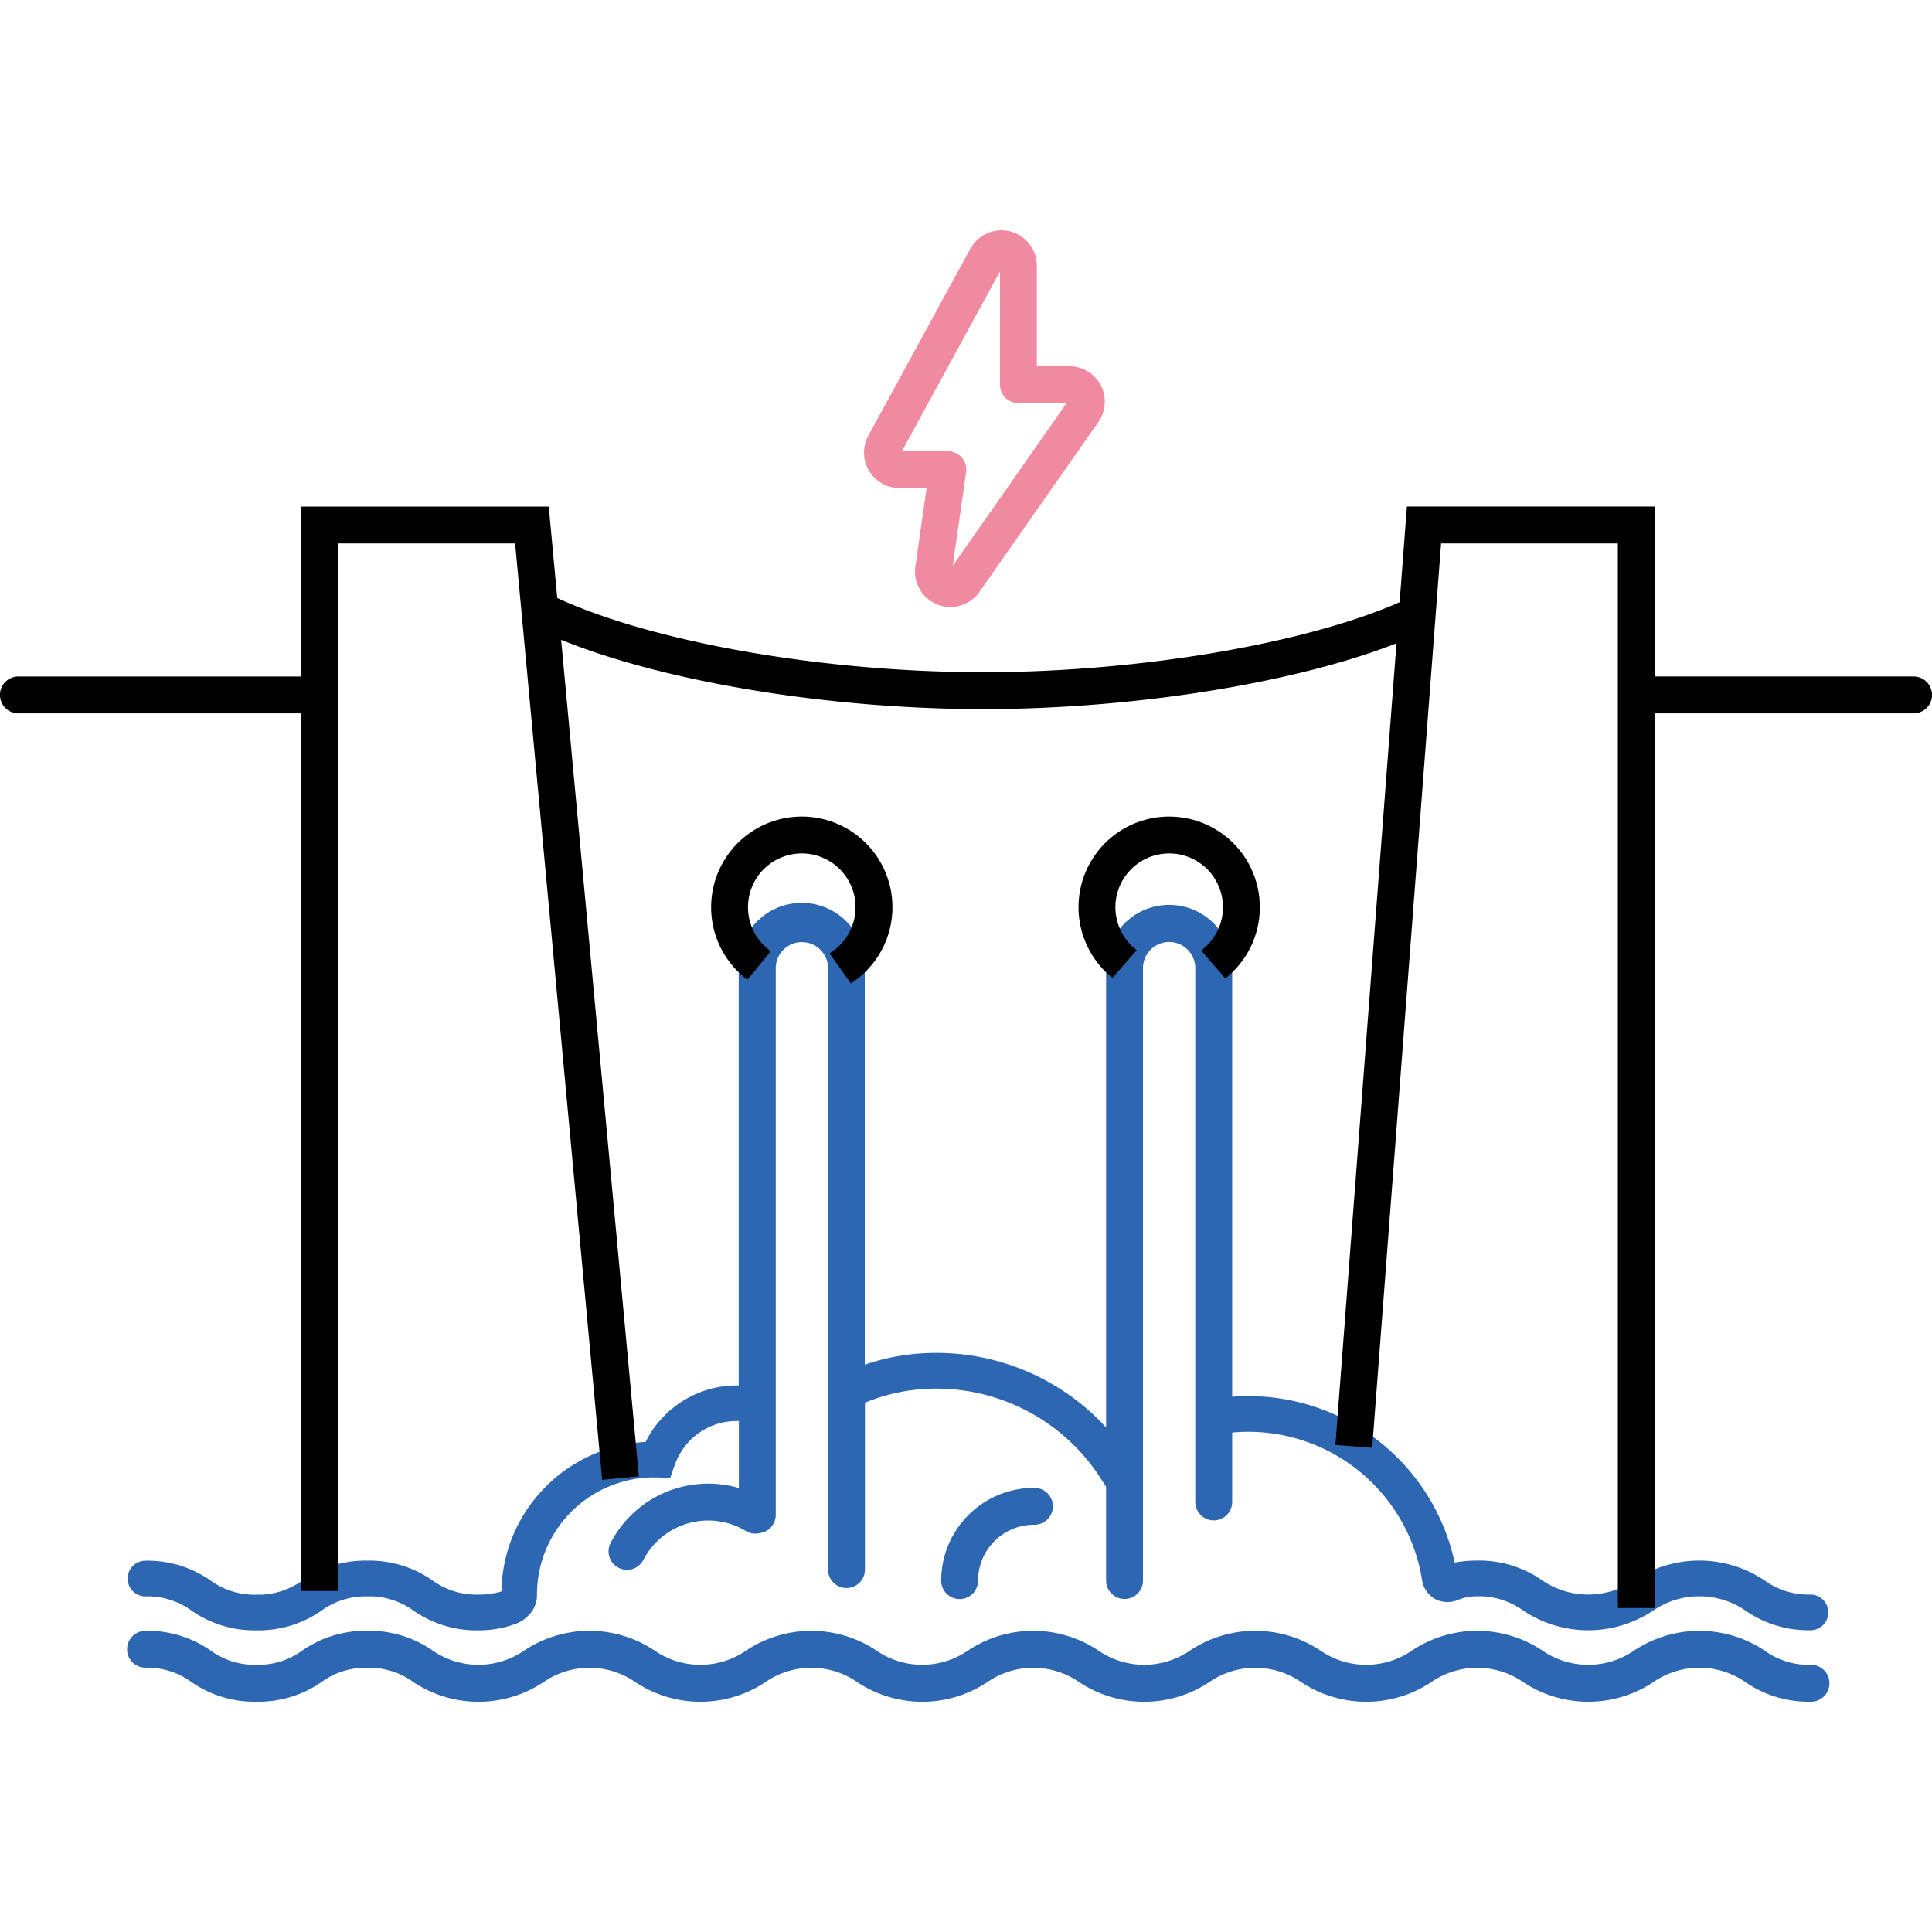
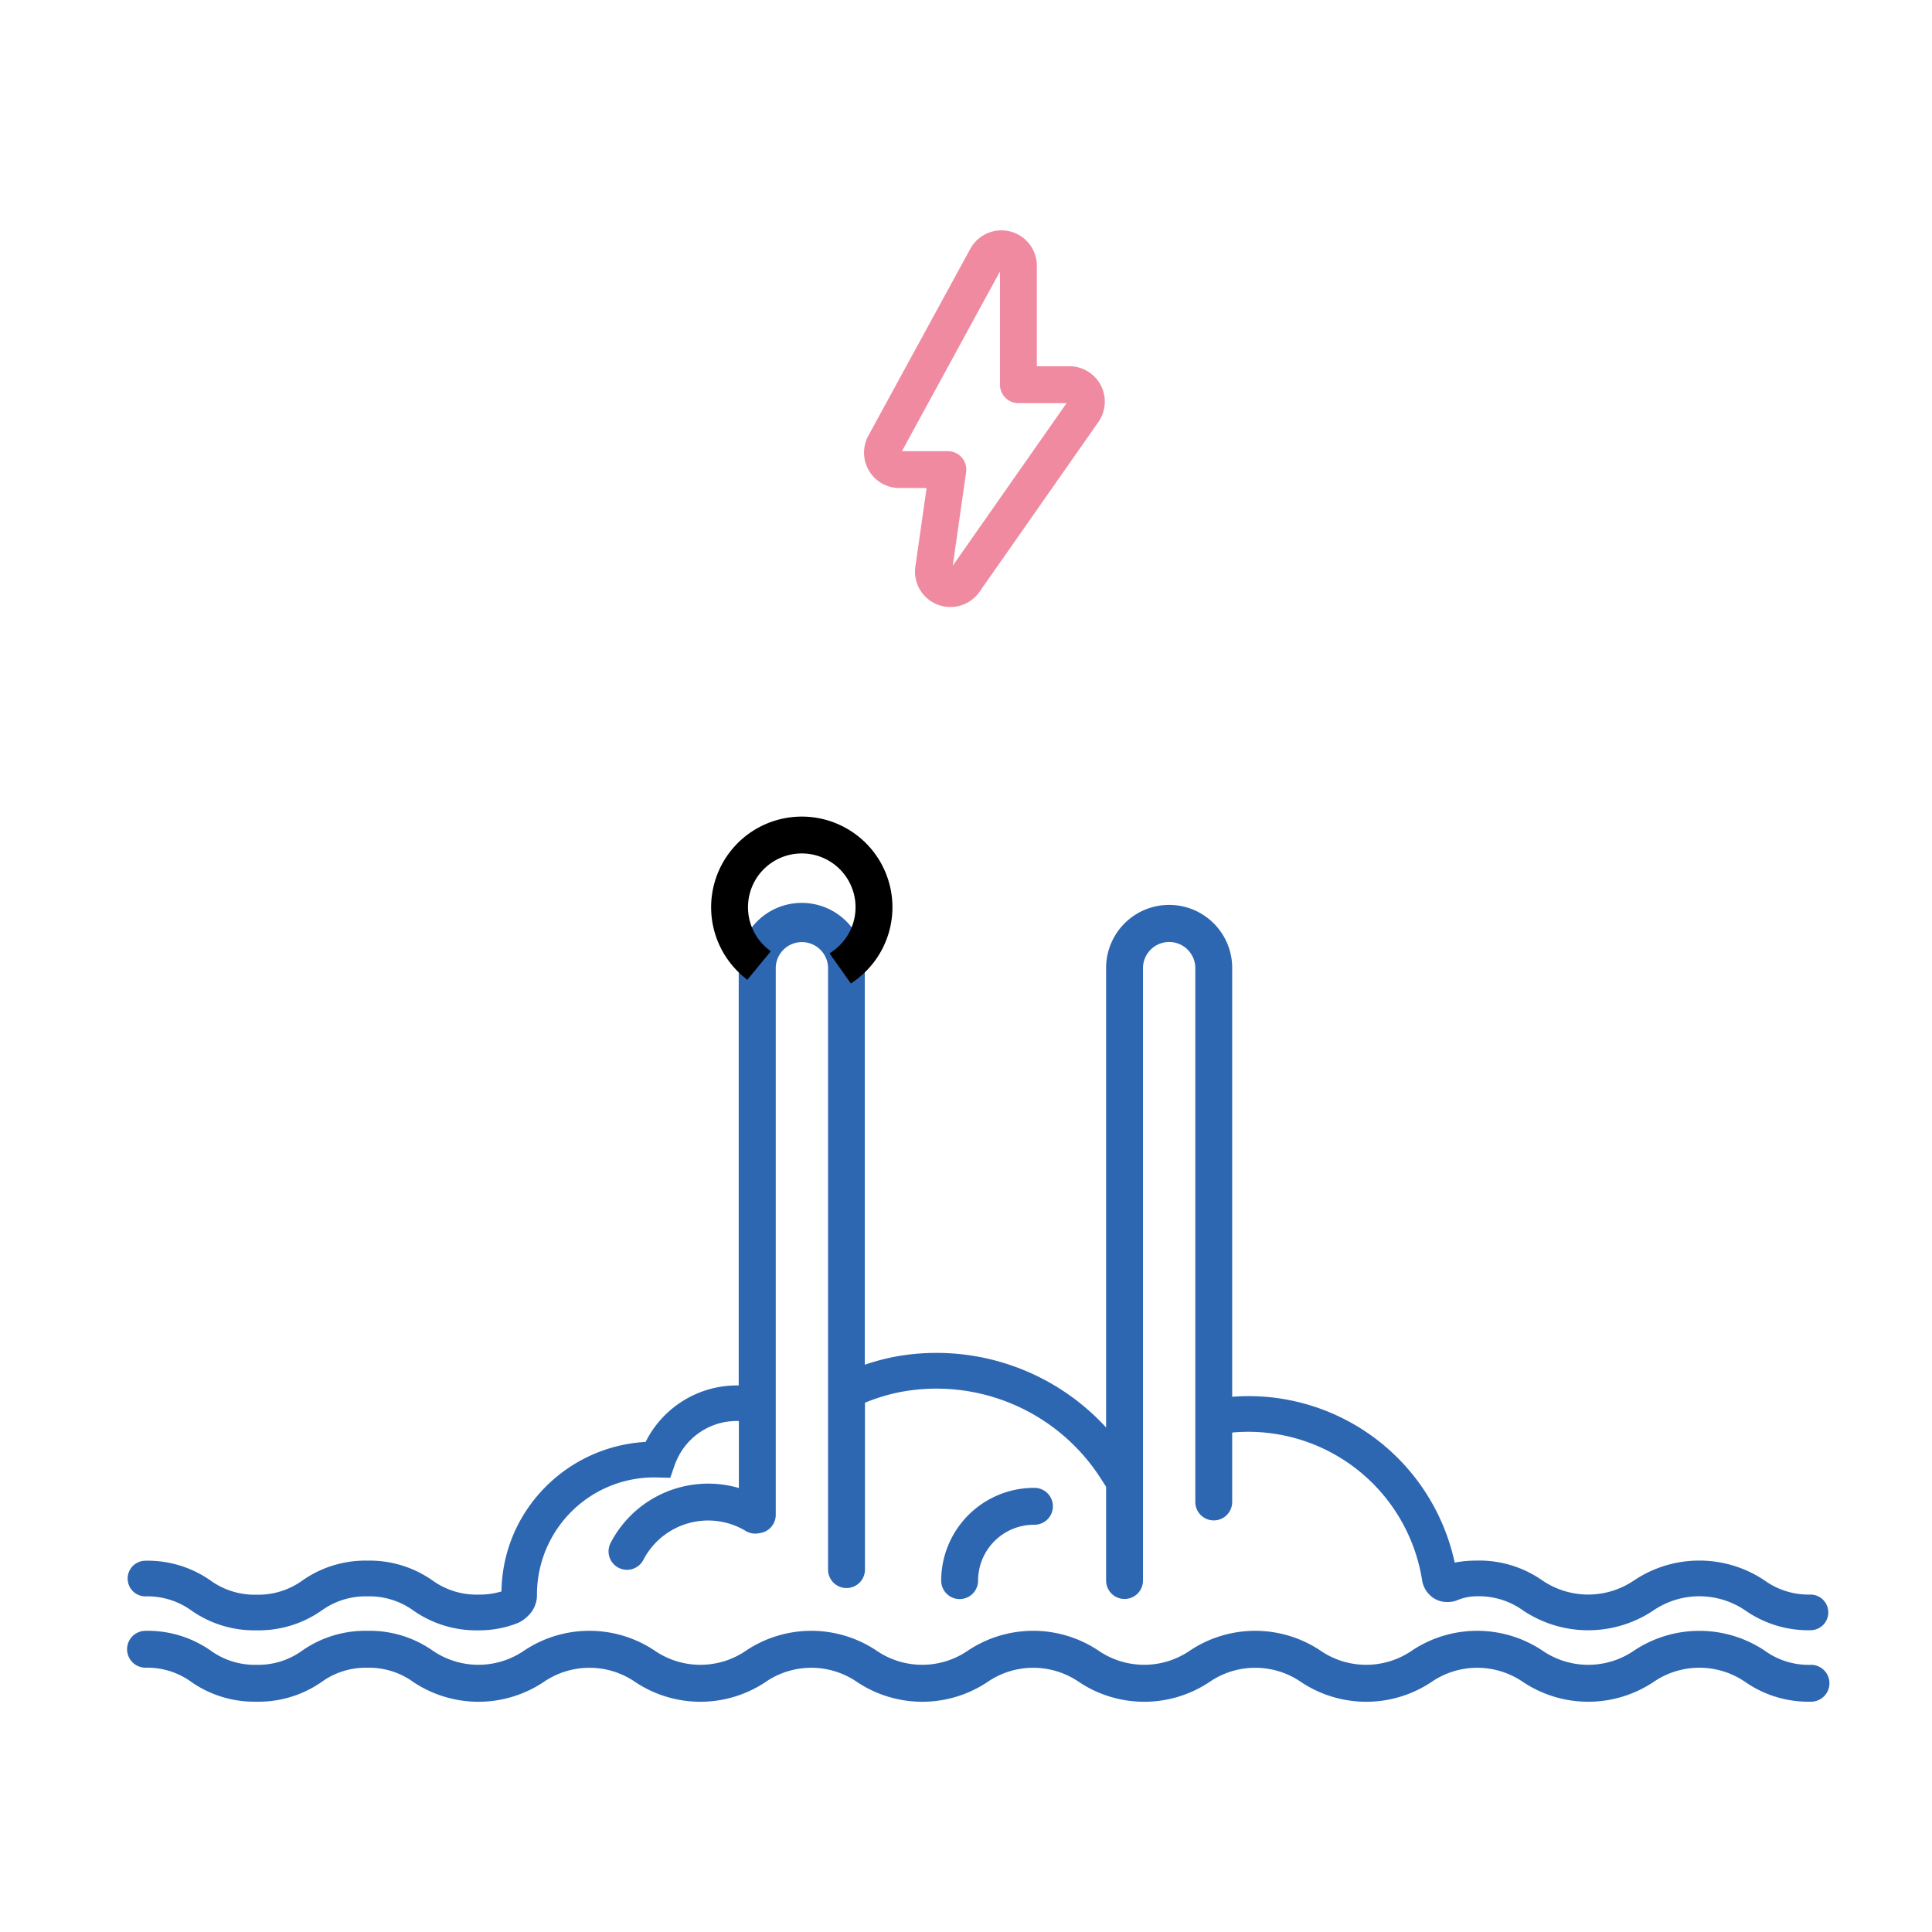
<svg xmlns="http://www.w3.org/2000/svg" width="150" height="150" viewBox="0 0 150 150">
  <defs>
    <style>.a{fill:#2e67b1;}.b{fill:#f08aa0;}</style>
  </defs>
  <path class="a" d="M140.565,129.258A5.819,5.819,0,0,1,137,128.147a9.144,9.144,0,0,0-10.124,0,6.283,6.283,0,0,1-7.129,0,9.121,9.121,0,0,0-10.118,0,6.272,6.272,0,0,1-7.118,0,9.12,9.12,0,0,0-10.117,0,6.275,6.275,0,0,1-7.118,0,9.119,9.119,0,0,0-10.118,0,6.27,6.27,0,0,1-7.115,0,9.107,9.107,0,0,0-10.108,0,6.267,6.267,0,0,1-7.116,0,9.117,9.117,0,0,0-10.117,0,6.271,6.271,0,0,1-7.116,0,8.531,8.531,0,0,0-5.055-1.531,8.556,8.556,0,0,0-5.062,1.533,5.8,5.8,0,0,1-3.555,1.106,5.819,5.819,0,0,1-3.561-1.108,8.536,8.536,0,0,0-5.055-1.531,1.432,1.432,0,1,0,0,2.864,5.818,5.818,0,0,1,3.56,1.108,8.542,8.542,0,0,0,5.056,1.53,8.549,8.549,0,0,0,5.06-1.533,5.812,5.812,0,0,1,3.557-1.1,5.818,5.818,0,0,1,3.56,1.108,9.118,9.118,0,0,0,10.116,0,6.274,6.274,0,0,1,7.116,0,9.114,9.114,0,0,0,10.112,0,6.265,6.265,0,0,1,7.112,0,9.118,9.118,0,0,0,10.116,0,6.275,6.275,0,0,1,7.117,0,9.121,9.121,0,0,0,10.118,0,6.277,6.277,0,0,1,7.118,0,9.121,9.121,0,0,0,10.118,0,6.277,6.277,0,0,1,7.118,0,9.136,9.136,0,0,0,10.121,0,6.289,6.289,0,0,1,7.137,0,8.573,8.573,0,0,0,5.058,1.526,1.432,1.432,0,1,0,0-2.863Z" />
  <path class="a" d="M11.3,123.941a5.847,5.847,0,0,1,3.583,1.114,8.5,8.5,0,0,0,5.033,1.524,8.526,8.526,0,0,0,5.032-1.522,5.835,5.835,0,0,1,3.584-1.116,5.844,5.844,0,0,1,3.584,1.115,8.51,8.51,0,0,0,5.032,1.523,8.136,8.136,0,0,0,2.987-.543,2.24,2.24,0,0,0,.7-.435l.135-.12a2.22,2.22,0,0,0,.72-1.693,9.1,9.1,0,0,1,9.335-9.079l1.014.027.332-.957a5.185,5.185,0,0,1,.278-.65,5.086,5.086,0,0,1,4.716-2.8v5.2a8.531,8.531,0,0,0-9.949,4.247,1.432,1.432,0,1,0,2.54,1.323,5.663,5.663,0,0,1,7.941-2.236,1.427,1.427,0,0,0,.989.184l.16-.028a1.428,1.428,0,0,0,1.183-1.41V75.221a2.031,2.031,0,1,1,4.061,0V121.9a1.433,1.433,0,0,0,2.865,0V108.907A14.678,14.678,0,0,1,70,108.058a15.146,15.146,0,0,1,15.378,6.6l.5.773v7.281a1.432,1.432,0,0,0,2.864,0v-47.5a2.031,2.031,0,1,1,4.061,0v41.4a1.432,1.432,0,0,0,2.864,0v-5.389a13.663,13.663,0,0,1,14.743,11.45,1.983,1.983,0,0,0,.5,1.058,1.883,1.883,0,0,0,1.419.648,1.973,1.973,0,0,0,.878-.166,4.021,4.021,0,0,1,1.476-.278,5.868,5.868,0,0,1,3.592,1.117,9.088,9.088,0,0,0,10.068,0,6.338,6.338,0,0,1,7.188,0,8.526,8.526,0,0,0,5.032,1.519,1.385,1.385,0,0,0,0-2.77,5.857,5.857,0,0,1-3.592-1.117,9.1,9.1,0,0,0-10.076,0,6.327,6.327,0,0,1-7.177,0,8.523,8.523,0,0,0-5.035-1.521,9.533,9.533,0,0,0-1.741.154,16.372,16.372,0,0,0-17.275-12.873V75.221a4.895,4.895,0,1,0-9.789,0V110.83a17.863,17.863,0,0,0-16.379-5.5,16.929,16.929,0,0,0-2.356.629V75.221a4.9,4.9,0,1,0-9.79,0v32.345a7.919,7.919,0,0,0-7.184,4.3l-.042.084a11.9,11.9,0,0,0-9.922,6.451,11.712,11.712,0,0,0-1.271,5.158,6,6,0,0,1-1.793.246,5.853,5.853,0,0,1-3.584-1.115,8.495,8.495,0,0,0-5.032-1.523A8.5,8.5,0,0,0,23.49,122.7a5.843,5.843,0,0,1-3.579,1.112,5.847,5.847,0,0,1-3.586-1.117,8.508,8.508,0,0,0-5.03-1.521,1.385,1.385,0,1,0,0,2.77Z" />
  <path class="a" d="M73.074,122.72a1.432,1.432,0,0,0,2.864,0,4.344,4.344,0,0,1,4.339-4.34,1.432,1.432,0,1,0,0-2.863A7.211,7.211,0,0,0,73.074,122.72Z" />
  <path d="M62.25,63.4a7.038,7.038,0,0,0-4.47,12.474l.24.2,1.82-2.211-.24-.2a4.175,4.175,0,1,1,5.061.181l-.254.18,1.656,2.336.254-.179A7.037,7.037,0,0,0,62.25,63.4Z" />
-   <path d="M90.774,63.4a7.037,7.037,0,0,0-4.64,12.328l.234.2,1.889-2.152-.234-.2A4.175,4.175,0,1,1,93.5,73.6l-.235.2,1.871,2.169.235-.2a7.037,7.037,0,0,0-4.6-12.367Z" />
-   <path d="M148.533,52.521H128.474V39.329H109.233l-.566,7.427c-7.4,3.253-20.365,5.434-32.343,5.434-12.33,0-25.578-2.311-33.059-5.759l-.66-7.1H23.385v13.2a1.386,1.386,0,0,0-.159-.009H1.467a1.432,1.432,0,1,0,0,2.863H23.226a1.4,1.4,0,0,0,.159-.009v68.15h2.864V42.193H39.994l6.757,72.7,2.851-.266L43.566,49.674c8.063,3.276,20.836,5.38,32.758,5.38,11.629,0,24.147-2,32.1-5.107l-4.743,62.24,2.856.217,5.35-70.211H125.61v82.651h2.864V55.384h20.059a1.432,1.432,0,1,0,0-2.863Z" />
  <path class="b" d="M83.026,28.435H80.5v-7.8a2.747,2.747,0,0,0-1.434-2.415,2.752,2.752,0,0,0-3.732,1.1L67.423,33.82a2.75,2.75,0,0,0,2.412,4.073H71.94l-.871,6.093a2.746,2.746,0,0,0,2.706,3.14h.018a2.749,2.749,0,0,0,2.253-1.174l9.233-13.189a2.75,2.75,0,0,0-2.253-4.328Zm-8.018,8.229a1.431,1.431,0,0,0-1.417-1.634H70.026l7.611-13.955v8.791A1.433,1.433,0,0,0,79.069,31.3h3.74L73.971,43.924Z" />
</svg>